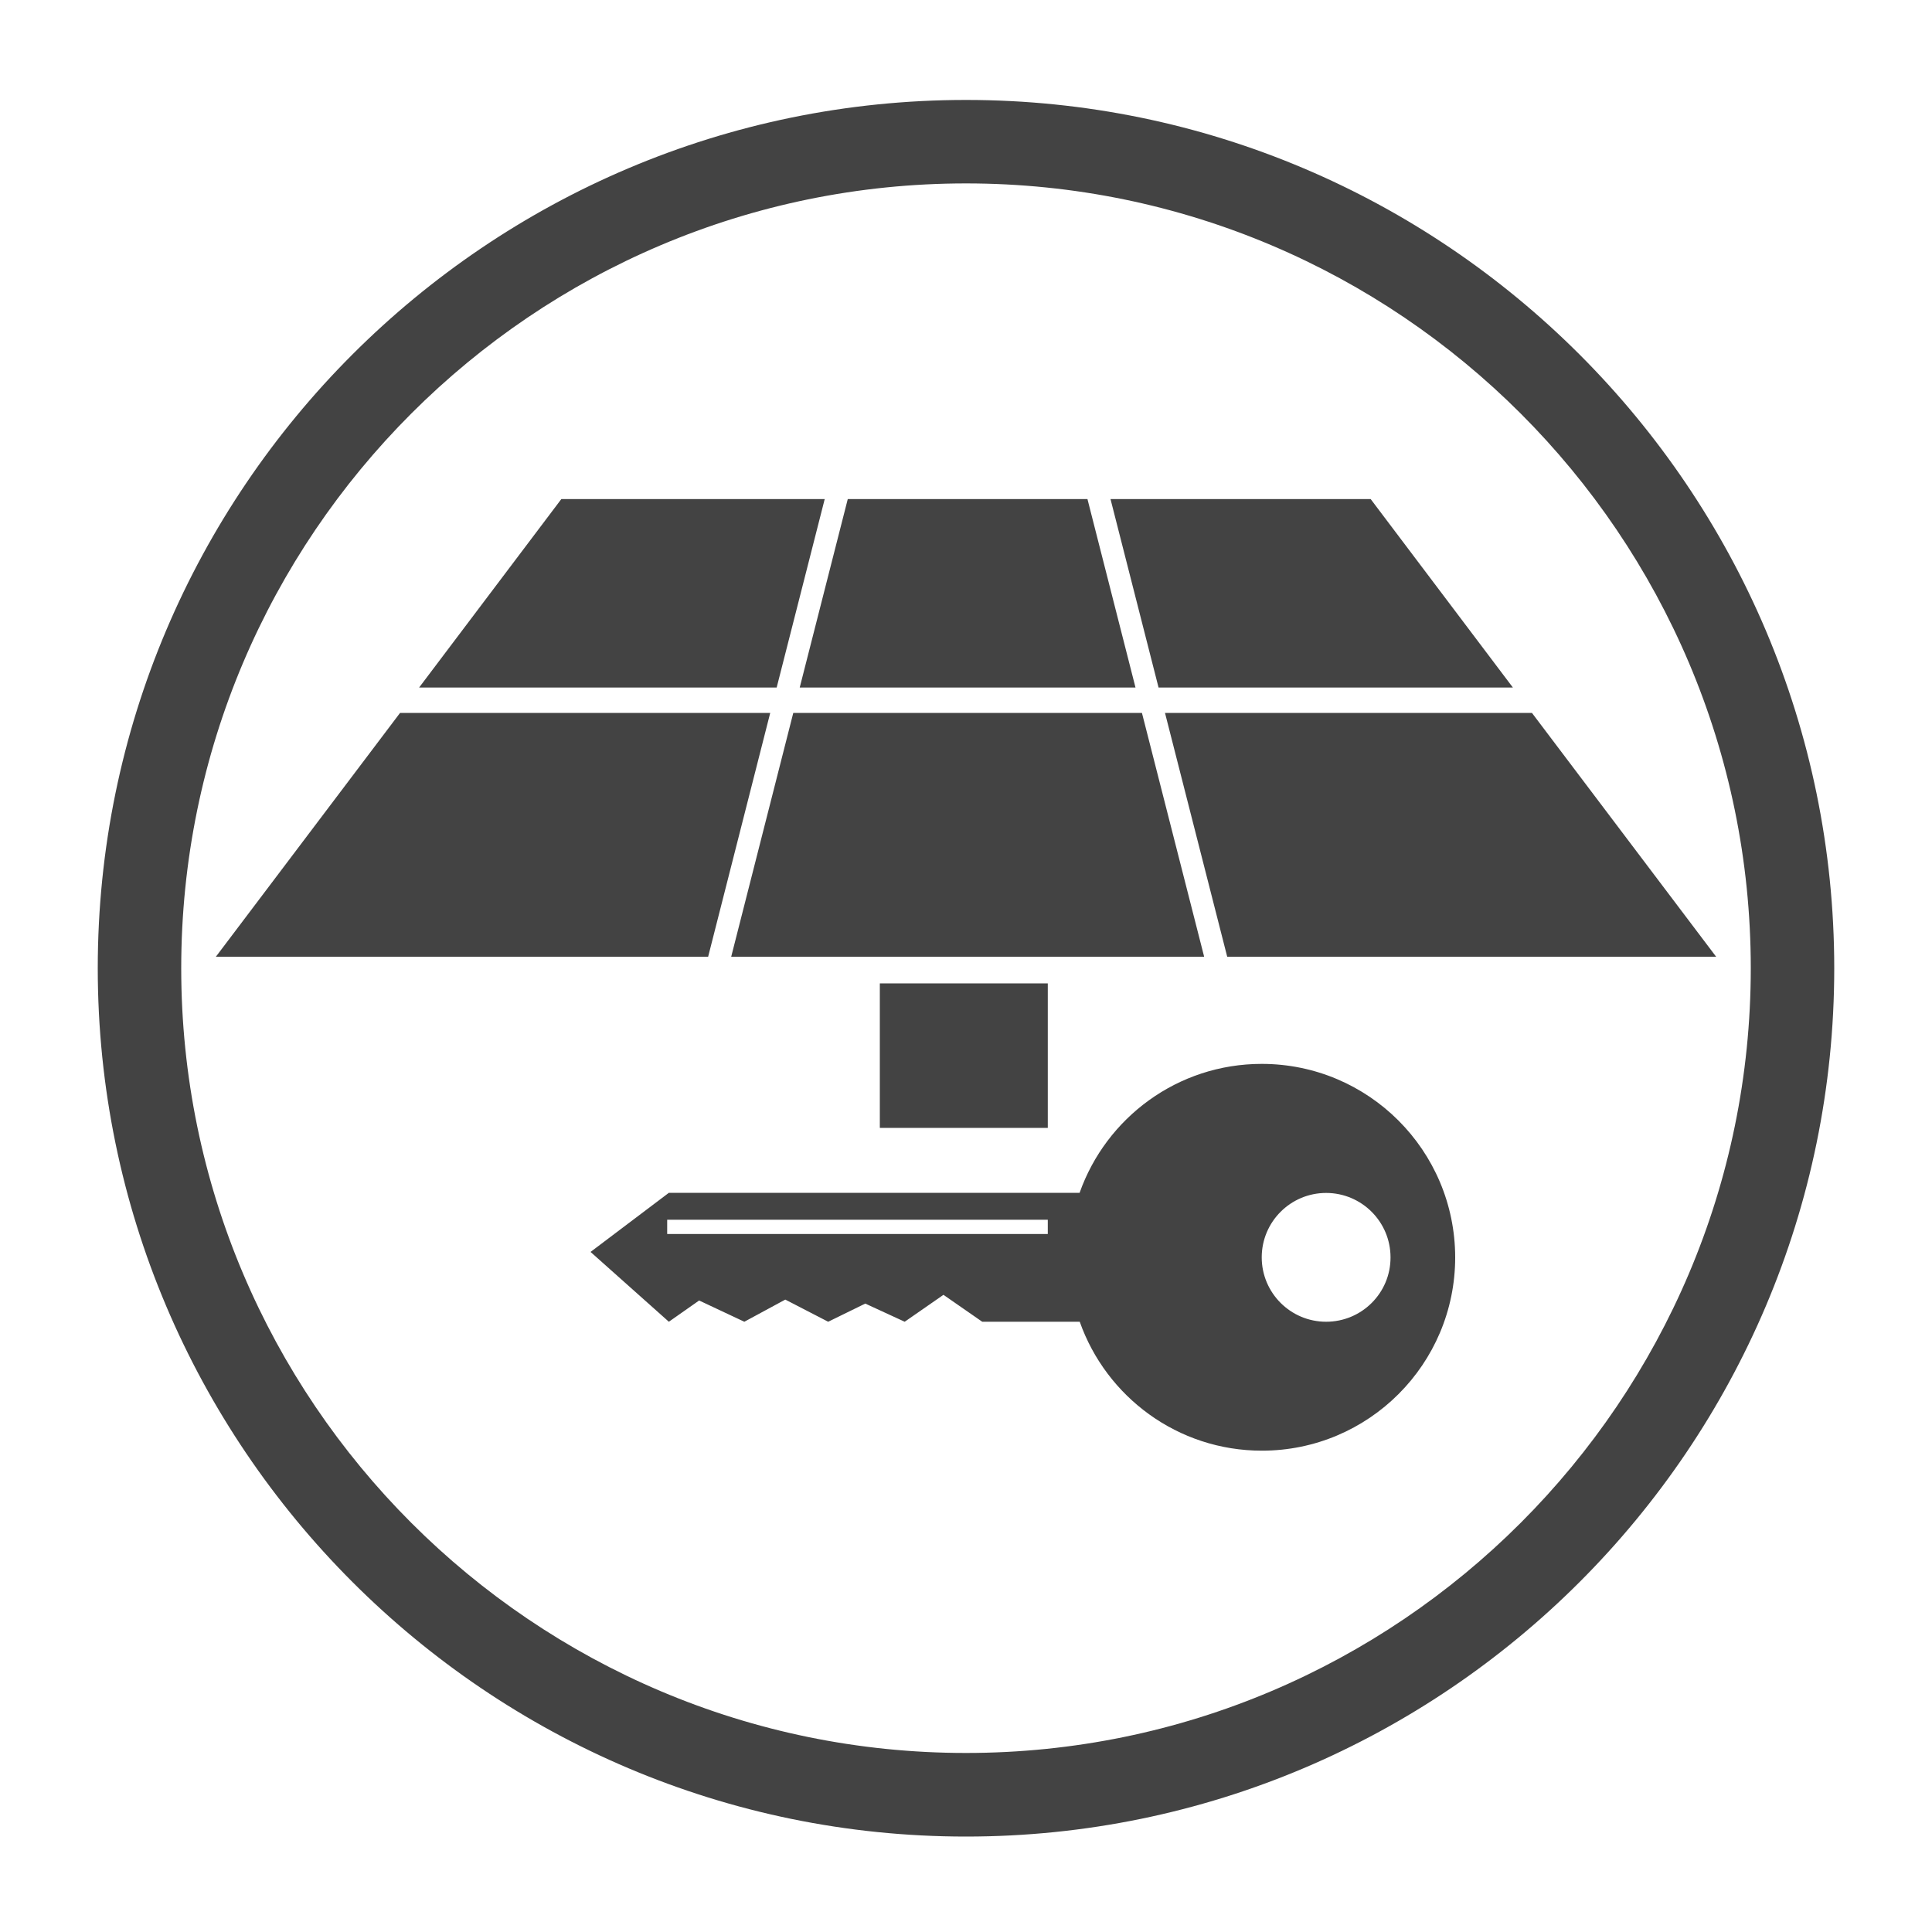
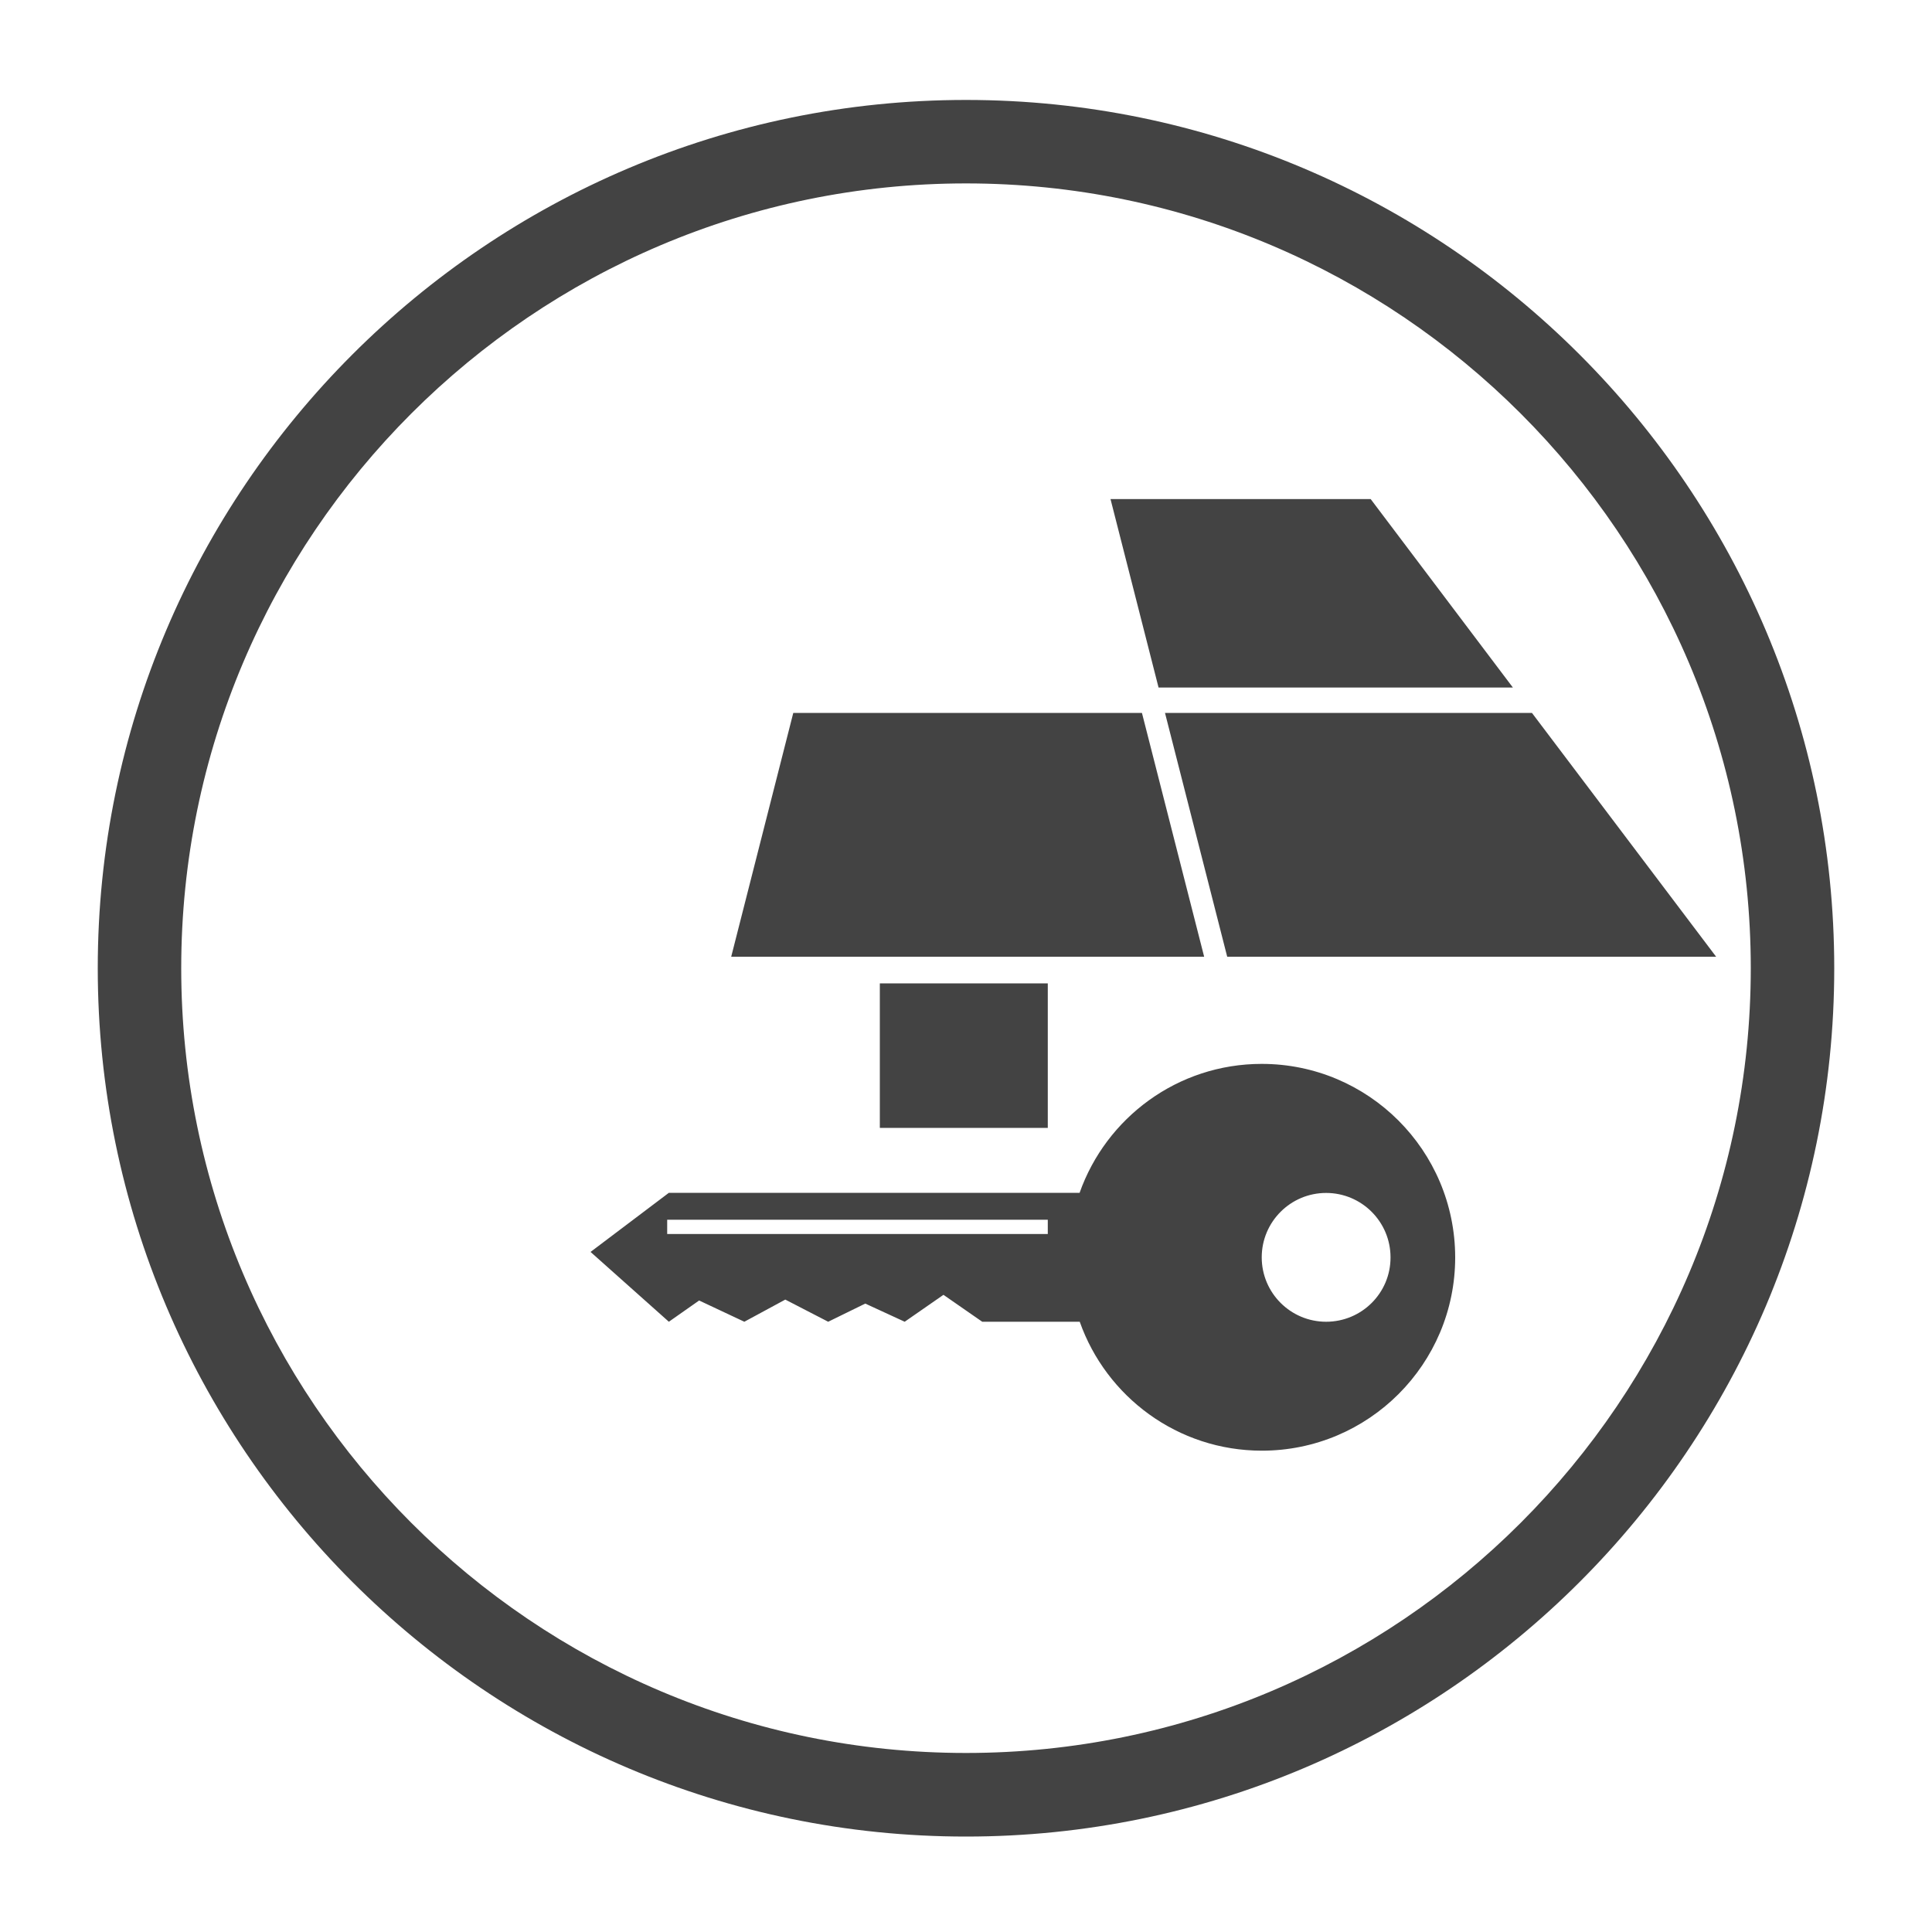
<svg xmlns="http://www.w3.org/2000/svg" version="1.1" id="Layer_1" x="0px" y="0px" viewBox="0 0 150 150" style="enable-background:new 0 0 150 150;" xml:space="preserve">
  <style type="text/css">
	.st0{fill:#434343;}
	.st1{fill:none;stroke:#434343;stroke-width:4;stroke-miterlimit:10;}
</style>
  <g>
    <path class="st0" d="M75,7.76C37.83,7.76,7.59,38,7.59,75.17S37.83,142.59,75,142.59c37.17,0,67.41-30.24,67.41-67.41   S112.17,7.76,75,7.76z M75,136.1c-33.6,0-60.93-27.33-60.93-60.93c0-33.6,27.33-60.93,60.93-60.93c33.6,0,60.93,27.33,60.93,60.93   C135.93,108.77,108.6,136.1,75,136.1z" />
    <g>
      <polygon class="st0" points="106.42,38.75 117.46,53.38 89.95,53.38 86.22,38.75   " />
-       <polygon class="st0" points="84.43,38.75 88.16,53.38 62.09,53.38 65.82,38.75   " />
-       <polygon class="st0" points="43.58,38.75 64.03,38.75 60.3,53.38 32.54,53.38   " />
      <polygon class="st0" points="133.24,74.28 118.94,55.35 90.45,55.35 95.28,74.28   " />
      <rect x="68.31" y="76.35" class="st0" width="13.04" height="11.22" />
      <polygon class="st0" points="93.49,74.28 88.66,55.35 61.59,55.35 56.77,74.28   " />
-       <polygon class="st0" points="54.98,74.28 59.8,55.35 31.06,55.35 16.76,74.28   " />
    </g>
    <path class="st0" d="M97.96,82.6c-6.53,0-12.08,4.18-14.14,10.01H51.93l-6.08,4.59l6.08,5.42l2.35-1.65l3.51,1.65l3.18-1.72   l3.33,1.72l2.88-1.41l3.06,1.41l3.01-2.09l3.01,2.09h2.52h5.05c2.06,5.83,7.61,10.01,14.14,10.01c8.29,0,15.01-6.72,15.01-15.01   C112.97,89.32,106.25,82.6,97.96,82.6z M81.35,95.81H51.8v-1.11h29.55V95.81z M102.96,102.62c-2.76,0-5-2.24-5-5c0-2.76,2.24-5,5-5   c2.76,0,5,2.24,5,5C107.97,100.38,105.73,102.62,102.96,102.62z" />
  </g>
</svg>